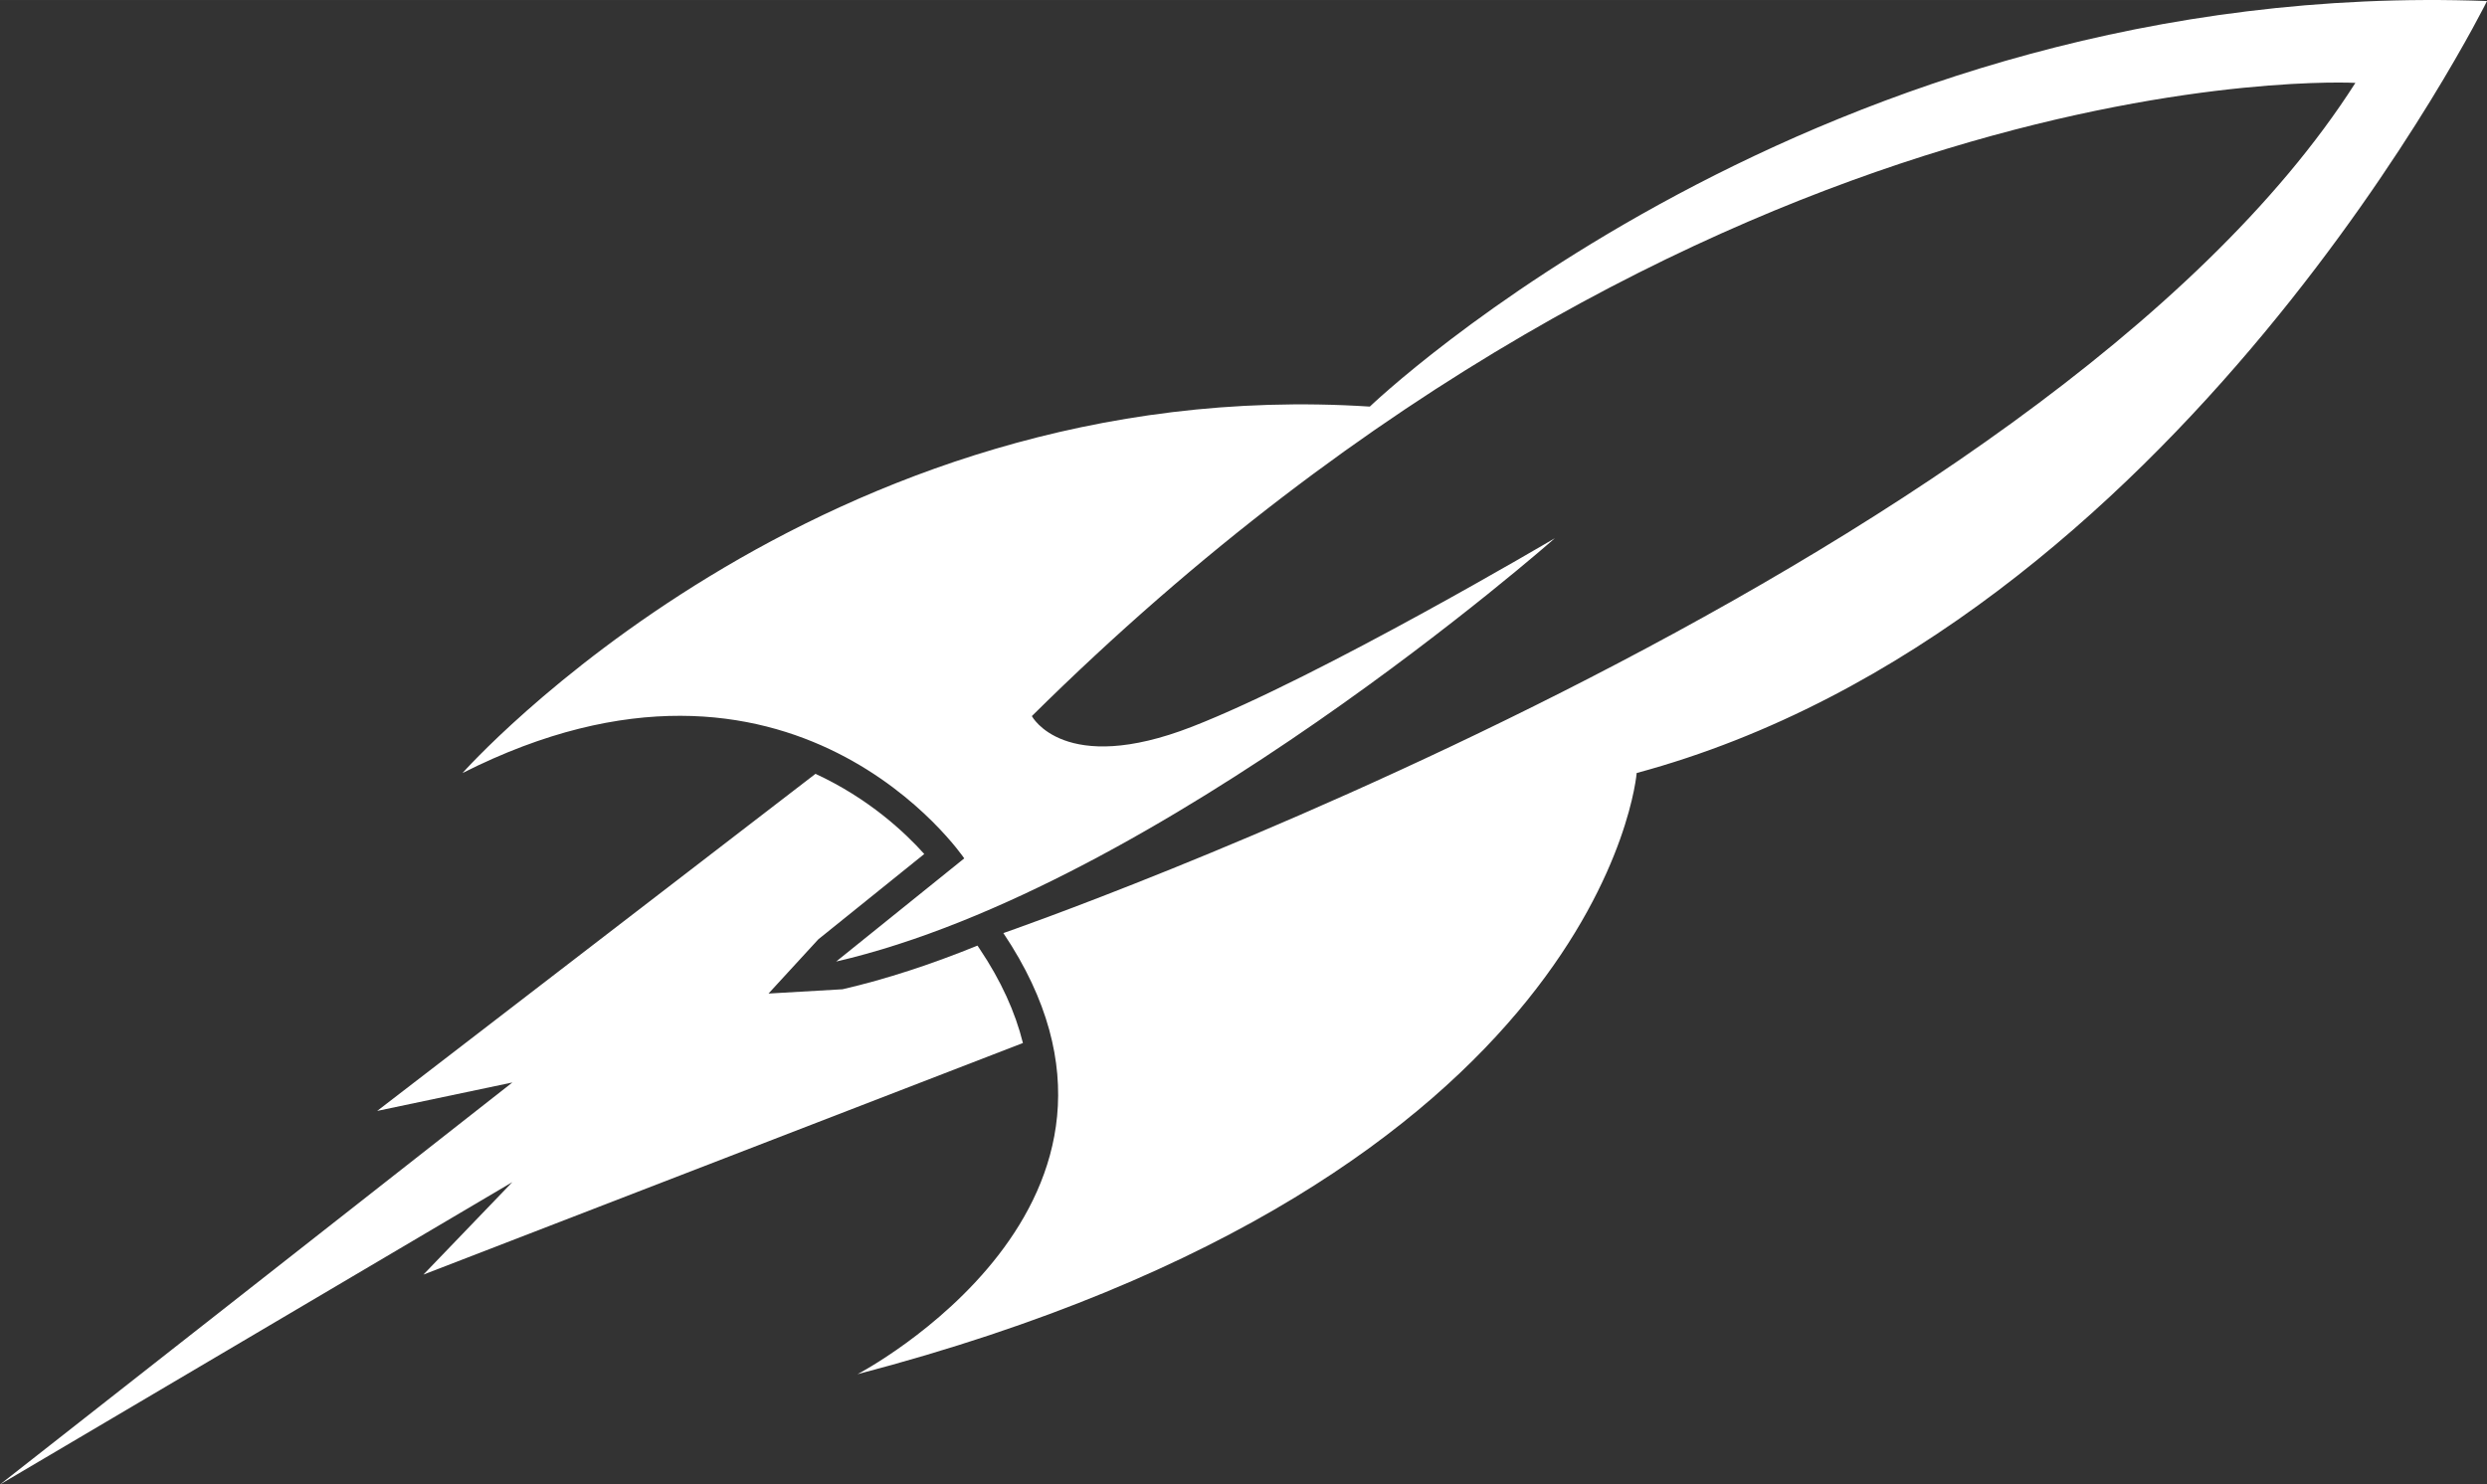
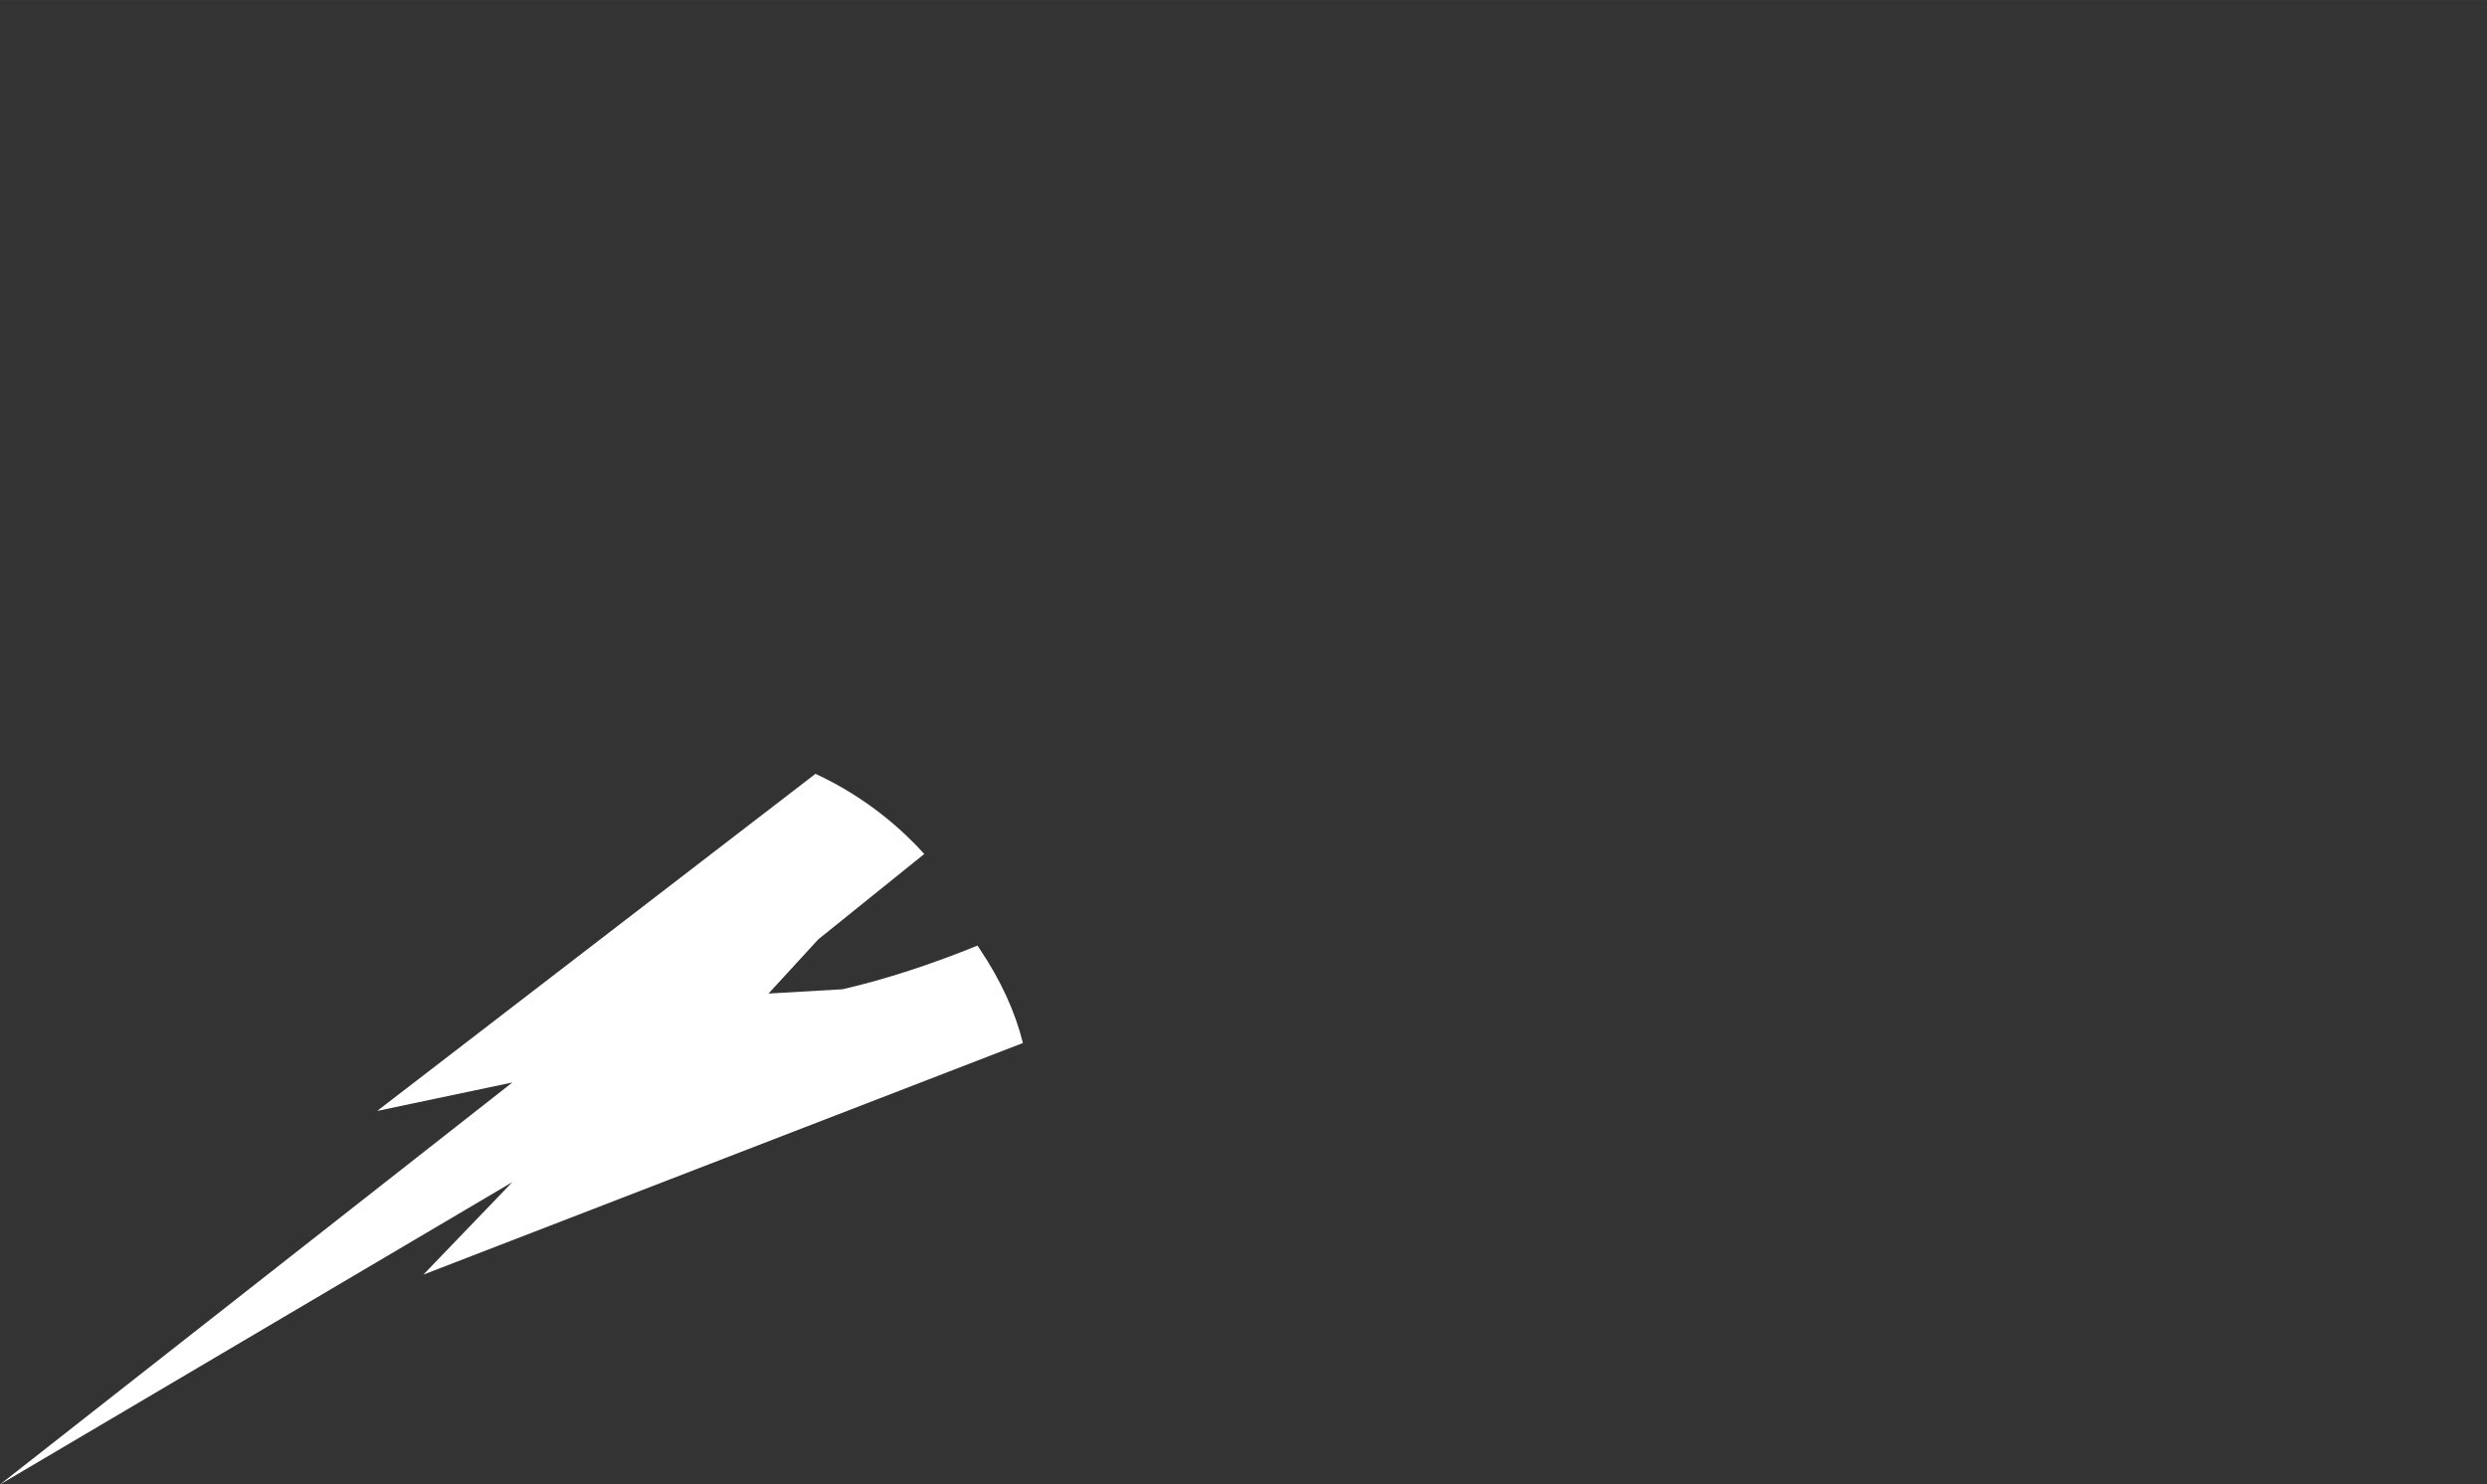
<svg xmlns="http://www.w3.org/2000/svg" id="Layer_2" width="448.31mm" height="267.64mm" viewBox="0 0 1270.81 758.66">
  <rect x="0" y="0" width="1270.81" height="758.66" fill="#333333" stroke="none" />
  <defs>
    <style>.cls-1{fill:#fff;}</style>
  </defs>
  <g id="Layer_1-2">
-     <path class="cls-1" d="m236.35,395.05s181.8-205.44,463.6-187.26c0,0,229.07-219.98,570.87-207.26,0,0-158.17,319.98-434.51,394.52,0,0-16.36,207.26-398.15,307.25,0,0,167.26-87.27,74.54-225.44,0,0,530.87-183.62,690.86-434.51,0,0-330.88-18.18-676.31,323.61,0,0,16.36,30.91,81.81,5.45,65.45-25.45,185.44-96.36,185.44-96.36,0,0-201.8,178.17-367.24,216.35l65.45-52.72s-87.27-129.08-256.34-43.63Z" />
    <path class="cls-1" d="m522.69,533.03c-3.92-15.82-11.21-31.87-22.08-48.07l-1.14-1.7c-23.19,9.41-46.35,17.1-68.95,22.31l-37.82,2.19,25.42-27.69,54.16-43.63c-9.87-11.03-28.47-28.46-55.59-40.97l-223.97,172.28,69.09-14.54L0,758.66l261.8-154.53-45.45,47.27,306.34-118.36Z" />
  </g>
</svg>